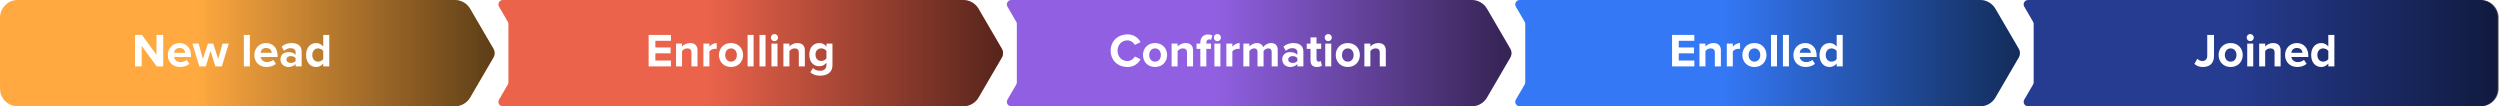
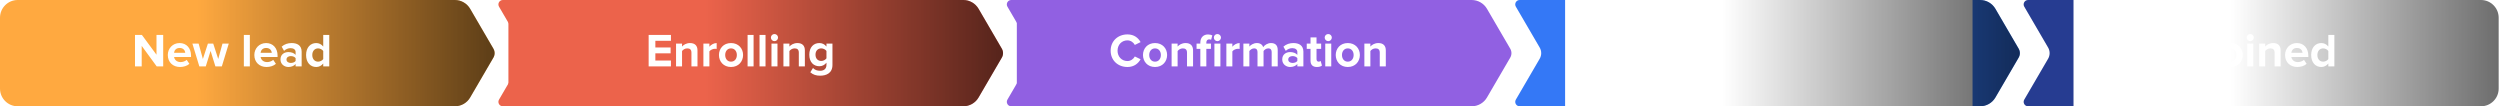
<svg xmlns="http://www.w3.org/2000/svg" width="1129" height="48" viewBox="0 0 1129 48" fill="none">
  <path d="M0 8C0 3.582 3.582 0 8 0H203.6C206.914 0 209.6 2.686 209.6 6V42C209.6 45.314 206.914 48 203.6 48H8C3.582 48 0 44.418 0 40V8Z" fill="#FFA940" />
  <path d="M205.405 0C208.25 0 210.882 1.511 212.315 3.969L222.824 21.985C223.551 23.23 223.551 24.77 222.824 26.015L212.315 44.031C210.882 46.489 208.25 48 205.405 48H202V0H205.405Z" fill="#FFA940" />
  <g style="mix-blend-mode:overlay" opacity="0.64">
    <path d="M205.405 0C208.25 0 210.882 1.511 212.315 3.969L222.824 21.985C223.551 23.23 223.551 24.77 222.824 26.015L212.315 44.031C210.882 46.489 208.25 48 205.405 48H87V0H205.405Z" fill="url(#paint0_linear_1751_24472)" />
  </g>
  <path d="M73.699 30H70.777L63.994 20.721V30H60.965V15.773H64.079L70.67 24.71V15.773H73.699V30ZM81.282 30.256C78.147 30.256 75.779 28.144 75.779 24.838C75.779 21.852 77.997 19.442 81.111 19.442C84.204 19.442 86.273 21.745 86.273 25.094V25.734H78.616C78.808 26.992 79.832 28.038 81.581 28.038C82.455 28.038 83.65 27.675 84.311 27.035L85.527 28.827C84.503 29.765 82.882 30.256 81.282 30.256ZM83.671 23.857C83.586 22.876 82.903 21.66 81.111 21.66C79.426 21.66 78.701 22.833 78.594 23.857H83.671ZM100.175 30H97.274L95.098 22.982L92.922 30H90.022L86.886 19.698H89.702L91.621 26.63L93.882 19.698H96.293L98.554 26.63L100.473 19.698H103.31L100.175 30ZM112.831 30H110.122V15.773H112.831V30ZM120.359 30.256C117.224 30.256 114.856 28.144 114.856 24.838C114.856 21.852 117.074 19.442 120.189 19.442C123.281 19.442 125.35 21.745 125.35 25.094V25.734H117.693C117.885 26.992 118.909 28.038 120.658 28.038C121.532 28.038 122.727 27.675 123.388 27.035L124.604 28.827C123.58 29.765 121.959 30.256 120.359 30.256ZM122.748 23.857C122.663 22.876 121.98 21.66 120.189 21.66C118.504 21.66 117.778 22.833 117.672 23.857H122.748ZM136.223 30H133.493V28.912C132.789 29.765 131.573 30.256 130.229 30.256C128.587 30.256 126.667 29.147 126.667 26.843C126.667 24.412 128.587 23.516 130.229 23.516C131.616 23.516 132.81 23.964 133.493 24.774V23.473C133.493 22.428 132.597 21.745 131.232 21.745C130.144 21.745 129.12 22.172 128.267 22.961L127.2 21.063C128.459 19.932 130.08 19.442 131.701 19.442C134.069 19.442 136.223 20.38 136.223 23.345V30ZM131.317 28.422C132.192 28.422 133.045 28.123 133.493 27.526V26.246C133.045 25.649 132.192 25.329 131.317 25.329C130.251 25.329 129.376 25.905 129.376 26.886C129.376 27.867 130.251 28.422 131.317 28.422ZM148.7 30H145.97V28.677C145.16 29.701 144.051 30.256 142.792 30.256C140.211 30.256 138.227 28.294 138.227 24.838C138.227 21.489 140.168 19.442 142.792 19.442C144.008 19.442 145.16 19.954 145.97 21.02V15.773H148.7V30ZM143.645 27.846C144.541 27.846 145.522 27.355 145.97 26.672V23.025C145.522 22.343 144.541 21.852 143.645 21.852C142.088 21.852 141.022 23.068 141.022 24.838C141.022 26.63 142.088 27.846 143.645 27.846Z" fill="white" />
  <path d="M229.6 0H433.2C436.514 0 439.2 2.686 439.2 6V42C439.2 45.314 436.514 48 433.2 48H229.6V0Z" fill="#EC634B" />
  <path d="M435.005 0C437.85 0 440.482 1.511 441.915 3.969L452.424 21.985C453.151 23.23 453.151 24.77 452.424 26.015L441.915 44.031C440.482 46.489 437.85 48 435.005 48H431.6V0H435.005Z" fill="#EC634B" />
  <g filter="url(#filter0_i_1751_24472)">
    <path d="M217.354 3.008C216.577 1.674 217.538 0 219.082 0H239.6V48H219.082C217.538 48 216.577 46.326 217.354 44.992L228.13 26.519C229.038 24.962 229.038 23.038 228.13 21.481L217.354 3.008Z" fill="#EC634B" />
  </g>
  <g style="mix-blend-mode:overlay" opacity="0.64">
    <path d="M435.005 0C437.85 0 440.482 1.511 441.915 3.969L452.424 21.985C453.151 23.23 453.151 24.77 452.424 26.015L441.915 44.031C440.482 46.489 437.85 48 435.005 48H316.6V0H435.005Z" fill="url(#paint1_linear_1751_24472)" />
  </g>
  <path d="M302.997 30H292.929V15.773H302.997V18.439H295.958V21.425H302.848V24.092H295.958V27.334H302.997V30ZM314.984 30H312.254V23.772C312.254 22.343 311.508 21.852 310.356 21.852C309.289 21.852 308.479 22.449 308.01 23.046V30H305.301V19.698H308.01V21.02C308.671 20.252 309.951 19.442 311.614 19.442C313.897 19.442 314.984 20.721 314.984 22.727V30ZM320.362 30H317.653V19.698H320.362V21.084C321.108 20.188 322.367 19.442 323.647 19.442V22.087C323.455 22.044 323.22 22.023 322.9 22.023C322.004 22.023 320.81 22.535 320.362 23.196V30ZM330.117 30.256C326.726 30.256 324.678 27.76 324.678 24.838C324.678 21.916 326.726 19.442 330.117 19.442C333.53 19.442 335.578 21.916 335.578 24.838C335.578 27.76 333.53 30.256 330.117 30.256ZM330.117 27.846C331.824 27.846 332.762 26.459 332.762 24.838C332.762 23.238 331.824 21.852 330.117 21.852C328.432 21.852 327.494 23.238 327.494 24.838C327.494 26.459 328.432 27.846 330.117 27.846ZM340.317 30H337.608V15.773H340.317V30ZM345.712 30H343.003V15.773H345.712V30ZM349.742 18.588C348.867 18.588 348.142 17.863 348.142 16.967C348.142 16.072 348.867 15.368 349.742 15.368C350.638 15.368 351.363 16.072 351.363 16.967C351.363 17.863 350.638 18.588 349.742 18.588ZM351.107 30H348.398V19.698H351.107V30ZM363.477 30H360.747V23.772C360.747 22.343 360 21.852 358.848 21.852C357.782 21.852 356.971 22.449 356.502 23.046V30H353.793V19.698H356.502V21.02C357.163 20.252 358.443 19.442 360.107 19.442C362.389 19.442 363.477 20.721 363.477 22.727V30ZM370.369 34.181C368.62 34.181 367.233 33.775 365.932 32.645L367.148 30.704C367.98 31.6 369.089 31.962 370.369 31.962C371.67 31.962 373.227 31.408 373.227 29.317V28.315C372.416 29.339 371.307 29.915 370.027 29.915C367.468 29.915 365.484 28.123 365.484 24.689C365.484 21.319 367.425 19.442 370.027 19.442C371.265 19.442 372.395 19.954 373.227 21.02V19.698H375.936V29.317C375.936 33.221 372.907 34.181 370.369 34.181ZM370.902 27.526C371.776 27.526 372.758 27.014 373.227 26.353V23.004C372.758 22.343 371.776 21.852 370.902 21.852C369.345 21.852 368.278 22.918 368.278 24.689C368.278 26.459 369.345 27.526 370.902 27.526Z" fill="white" />
  <path d="M459.2 0H662.8C666.114 0 668.8 2.686 668.8 6V42C668.8 45.314 666.114 48 662.8 48H459.2V0Z" fill="#9160E2" />
  <path d="M664.605 0C667.45 0 670.082 1.511 671.515 3.969L682.024 21.985C682.751 23.23 682.751 24.77 682.024 26.015L671.515 44.031C670.082 46.489 667.45 48 664.605 48H661.2V0H664.605Z" fill="#9160E2" />
  <g filter="url(#filter1_i_1751_24472)">
    <path d="M446.954 3.008C446.177 1.674 447.138 0 448.682 0H469.2V48H448.682C447.138 48 446.177 46.326 446.954 44.992L457.73 26.519C458.638 24.962 458.638 23.038 457.73 21.481L446.954 3.008Z" fill="#9160E2" />
  </g>
  <g style="mix-blend-mode:overlay" opacity="0.64">
-     <path d="M664.605 0C667.45 0 670.082 1.511 671.515 3.969L682.024 21.985C682.751 23.23 682.751 24.77 682.024 26.015L671.515 44.031C670.082 46.489 667.45 48 664.605 48H546.2V0H664.605Z" fill="url(#paint2_linear_1751_24472)" />
-   </g>
+     </g>
  <path d="M509.162 30.256C504.875 30.256 501.568 27.27 501.568 22.897C501.568 18.503 504.875 15.538 509.162 15.538C512.276 15.538 514.089 17.223 515.092 19.015L512.489 20.295C511.892 19.143 510.612 18.226 509.162 18.226C506.56 18.226 504.683 20.209 504.683 22.897C504.683 25.585 506.56 27.568 509.162 27.568C510.612 27.568 511.892 26.651 512.489 25.499L515.092 26.758C514.089 28.528 512.276 30.256 509.162 30.256ZM521.608 30.256C518.217 30.256 516.169 27.76 516.169 24.838C516.169 21.916 518.217 19.442 521.608 19.442C525.021 19.442 527.069 21.916 527.069 24.838C527.069 27.76 525.021 30.256 521.608 30.256ZM521.608 27.846C523.315 27.846 524.253 26.459 524.253 24.838C524.253 23.238 523.315 21.852 521.608 21.852C519.923 21.852 518.985 23.238 518.985 24.838C518.985 26.459 519.923 27.846 521.608 27.846ZM538.783 30H536.053V23.772C536.053 22.343 535.306 21.852 534.155 21.852C533.088 21.852 532.278 22.449 531.808 23.046V30H529.099V19.698H531.808V21.02C532.47 20.252 533.749 19.442 535.413 19.442C537.695 19.442 538.783 20.721 538.783 22.727V30ZM544.779 30H542.07V22.065H540.364V19.698H542.07V19.271C542.07 16.861 543.542 15.56 545.526 15.56C546.315 15.56 546.997 15.73 547.488 15.986L546.934 17.991C546.72 17.842 546.422 17.778 546.059 17.778C545.291 17.778 544.779 18.268 544.779 19.271V19.698H546.87V22.065H544.779V30ZM549.77 18.588C548.896 18.588 548.171 17.863 548.171 16.967C548.171 16.072 548.896 15.368 549.77 15.368C550.666 15.368 551.391 16.072 551.391 16.967C551.391 17.863 550.666 18.588 549.77 18.588ZM551.136 30H548.427V19.698H551.136V30ZM556.534 30H553.825V19.698H556.534V21.084C557.28 20.188 558.539 19.442 559.818 19.442V22.087C559.627 22.044 559.392 22.023 559.072 22.023C558.176 22.023 556.982 22.535 556.534 23.196V30ZM577.018 30H574.288V23.494C574.288 22.535 573.861 21.852 572.752 21.852C571.792 21.852 571.003 22.492 570.619 23.046V30H567.889V23.494C567.889 22.535 567.462 21.852 566.353 21.852C565.414 21.852 564.625 22.492 564.22 23.046V30H561.511V19.698H564.22V21.02C564.668 20.423 566.012 19.442 567.59 19.442C569.105 19.442 570.086 20.145 570.448 21.297C571.046 20.38 572.411 19.442 573.989 19.442C575.887 19.442 577.018 20.444 577.018 22.556V30ZM588.612 30H585.881V28.912C585.178 29.765 583.962 30.256 582.618 30.256C580.976 30.256 579.056 29.147 579.056 26.843C579.056 24.412 580.976 23.516 582.618 23.516C584.004 23.516 585.199 23.964 585.881 24.774V23.473C585.881 22.428 584.986 21.745 583.62 21.745C582.533 21.745 581.509 22.172 580.656 22.961L579.589 21.063C580.848 19.932 582.469 19.442 584.09 19.442C586.457 19.442 588.612 20.38 588.612 23.345V30ZM583.706 28.422C584.58 28.422 585.433 28.123 585.881 27.526V26.246C585.433 25.649 584.58 25.329 583.706 25.329C582.639 25.329 581.765 25.905 581.765 26.886C581.765 27.867 582.639 28.422 583.706 28.422ZM594.733 30.256C592.834 30.256 591.832 29.275 591.832 27.419V22.065H590.125V19.698H591.832V16.882H594.541V19.698H596.631V22.065H594.541V26.694C594.541 27.355 594.882 27.846 595.479 27.846C595.885 27.846 596.268 27.696 596.418 27.526L596.994 29.595C596.588 29.957 595.863 30.256 594.733 30.256ZM599.828 18.588C598.954 18.588 598.228 17.863 598.228 16.967C598.228 16.072 598.954 15.368 599.828 15.368C600.724 15.368 601.449 16.072 601.449 16.967C601.449 17.863 600.724 18.588 599.828 18.588ZM601.193 30H598.484V19.698H601.193V30ZM608.657 30.256C605.266 30.256 603.218 27.76 603.218 24.838C603.218 21.916 605.266 19.442 608.657 19.442C612.07 19.442 614.118 21.916 614.118 24.838C614.118 27.76 612.07 30.256 608.657 30.256ZM608.657 27.846C610.364 27.846 611.302 26.459 611.302 24.838C611.302 23.238 610.364 21.852 608.657 21.852C606.972 21.852 606.034 23.238 606.034 24.838C606.034 26.459 606.972 27.846 608.657 27.846ZM625.832 30H623.102V23.772C623.102 22.343 622.355 21.852 621.204 21.852C620.137 21.852 619.327 22.449 618.857 23.046V30H616.148V19.698H618.857V21.02C619.518 20.252 620.798 19.442 622.462 19.442C624.744 19.442 625.832 20.721 625.832 22.727V30Z" fill="white" />
-   <path d="M688.8 0H892.4C895.714 0 898.4 2.686 898.4 6V42C898.4 45.314 895.714 48 892.4 48H688.8V0Z" fill="#3478F6" />
  <path d="M894.205 0C897.05 0 899.682 1.511 901.115 3.969L911.624 21.985C912.351 23.23 912.351 24.77 911.624 26.015L901.115 44.031C899.682 46.489 897.05 48 894.205 48H890.8V0H894.205Z" fill="#3478F6" />
  <g filter="url(#filter2_i_1751_24472)">
    <path d="M676.555 3.008C675.777 1.674 676.739 0 678.282 0H698.8V48H678.282C676.739 48 675.777 46.326 676.555 44.992L687.33 26.519C688.239 24.962 688.239 23.038 687.33 21.481L676.555 3.008Z" fill="#3478F6" />
  </g>
  <g style="mix-blend-mode:overlay" opacity="0.64">
    <path d="M894.205 0C897.05 0 899.682 1.511 901.115 3.969L911.624 21.985C912.351 23.23 912.351 24.77 911.624 26.015L901.115 44.031C899.682 46.489 897.05 48 894.205 48H775.8V0H894.205Z" fill="url(#paint3_linear_1751_24472)" />
  </g>
-   <path d="M765.165 30H755.097V15.773H765.165V18.439H758.126V21.425H765.016V24.092H758.126V27.334H765.165V30ZM777.153 30H774.423V23.772C774.423 22.343 773.676 21.852 772.524 21.852C771.458 21.852 770.647 22.449 770.178 23.046V30H767.469V19.698H770.178V21.02C770.839 20.252 772.119 19.442 773.783 19.442C776.065 19.442 777.153 20.721 777.153 22.727V30ZM782.53 30H779.821V19.698H782.53V21.084C783.277 20.188 784.535 19.442 785.815 19.442V22.087C785.623 22.044 785.388 22.023 785.068 22.023C784.173 22.023 782.978 22.535 782.53 23.196V30ZM792.285 30.256C788.894 30.256 786.846 27.76 786.846 24.838C786.846 21.916 788.894 19.442 792.285 19.442C795.698 19.442 797.746 21.916 797.746 24.838C797.746 27.76 795.698 30.256 792.285 30.256ZM792.285 27.846C793.992 27.846 794.93 26.459 794.93 24.838C794.93 23.238 793.992 21.852 792.285 21.852C790.6 21.852 789.662 23.238 789.662 24.838C789.662 26.459 790.6 27.846 792.285 27.846ZM802.485 30H799.776V15.773H802.485V30ZM807.88 30H805.171V15.773H807.88V30ZM815.408 30.256C812.273 30.256 809.905 28.144 809.905 24.838C809.905 21.852 812.124 19.442 815.238 19.442C818.331 19.442 820.4 21.745 820.4 25.094V25.734H812.742C812.934 26.992 813.958 28.038 815.707 28.038C816.582 28.038 817.776 27.675 818.437 27.035L819.653 28.827C818.629 29.765 817.008 30.256 815.408 30.256ZM817.797 23.857C817.712 22.876 817.029 21.66 815.238 21.66C813.553 21.66 812.827 22.833 812.721 23.857H817.797ZM832.168 30H829.438V28.677C828.627 29.701 827.518 30.256 826.26 30.256C823.679 30.256 821.695 28.294 821.695 24.838C821.695 21.489 823.636 19.442 826.26 19.442C827.475 19.442 828.627 19.954 829.438 21.02V15.773H832.168V30ZM827.113 27.846C828.009 27.846 828.99 27.355 829.438 26.672V23.025C828.99 22.343 828.009 21.852 827.113 21.852C825.556 21.852 824.489 23.068 824.489 24.838C824.489 26.63 825.556 27.846 827.113 27.846Z" fill="white" />
-   <path d="M918.4 0H1120C1124.42 0 1128 3.582 1128 8V40C1128 44.418 1124.42 48 1120 48H918.4V0Z" fill="#263C91" />
  <g filter="url(#filter3_i_1751_24472)">
    <path d="M906.155 3.008C905.377 1.674 906.339 0 907.882 0H928.4V48H907.882C906.339 48 905.377 46.326 906.155 44.992L916.93 26.519C917.839 24.962 917.839 23.038 916.93 21.481L906.155 3.008Z" fill="#263C91" />
  </g>
  <g style="mix-blend-mode:overlay" opacity="0.64">
    <path d="M1120.4 0C1124.82 0 1128.4 3.582 1128.4 8V24V40C1128.4 44.418 1124.82 48 1120.4 48H1005.4V0H1120.4Z" fill="url(#paint4_linear_1751_24472)" />
  </g>
  <path d="M994.829 30.256C993.378 30.256 992.013 29.851 990.989 28.848L992.312 26.544C992.866 27.078 993.592 27.568 994.573 27.568C995.917 27.568 996.791 26.651 996.791 25.286V15.773H999.841V25.329C999.841 28.677 997.73 30.256 994.829 30.256ZM1007.36 30.256C1003.96 30.256 1001.92 27.76 1001.92 24.838C1001.92 21.916 1003.96 19.442 1007.36 19.442C1010.77 19.442 1012.82 21.916 1012.82 24.838C1012.82 27.76 1010.77 30.256 1007.36 30.256ZM1007.36 27.846C1009.06 27.846 1010 26.459 1010 24.838C1010 23.238 1009.06 21.852 1007.36 21.852C1005.67 21.852 1004.73 23.238 1004.73 24.838C1004.73 26.459 1005.67 27.846 1007.36 27.846ZM1016.19 18.588C1015.32 18.588 1014.59 17.863 1014.59 16.967C1014.59 16.072 1015.32 15.368 1016.19 15.368C1017.09 15.368 1017.81 16.072 1017.81 16.967C1017.81 17.863 1017.09 18.588 1016.19 18.588ZM1017.56 30H1014.85V19.698H1017.56V30ZM1029.93 30H1027.2V23.772C1027.2 22.343 1026.45 21.852 1025.3 21.852C1024.23 21.852 1023.42 22.449 1022.95 23.046V30H1020.24V19.698H1022.95V21.02C1023.61 20.252 1024.89 19.442 1026.56 19.442C1028.84 19.442 1029.93 20.721 1029.93 22.727V30ZM1037.44 30.256C1034.3 30.256 1031.93 28.144 1031.93 24.838C1031.93 21.852 1034.15 19.442 1037.27 19.442C1040.36 19.442 1042.43 21.745 1042.43 25.094V25.734H1034.77C1034.96 26.992 1035.99 28.038 1037.74 28.038C1038.61 28.038 1039.8 27.675 1040.47 27.035L1041.68 28.827C1040.66 29.765 1039.04 30.256 1037.44 30.256ZM1039.83 23.857C1039.74 22.876 1039.06 21.66 1037.27 21.66C1035.58 21.66 1034.86 22.833 1034.75 23.857H1039.83ZM1054.2 30H1051.47V28.677C1050.66 29.701 1049.55 30.256 1048.29 30.256C1045.71 30.256 1043.72 28.294 1043.72 24.838C1043.72 21.489 1045.66 19.442 1048.29 19.442C1049.5 19.442 1050.66 19.954 1051.47 21.02V15.773H1054.2V30ZM1049.14 27.846C1050.04 27.846 1051.02 27.355 1051.47 26.672V23.025C1051.02 22.343 1050.04 21.852 1049.14 21.852C1047.58 21.852 1046.52 23.068 1046.52 24.838C1046.52 26.63 1047.58 27.846 1049.14 27.846Z" fill="white" />
  <defs>
    <filter id="filter0_i_1751_24472" x="217.079" y="0" width="22.521" height="48" filterUnits="userSpaceOnUse" color-interpolation-filters="sRGB">
      <feFlood flood-opacity="0" result="BackgroundImageFix" />
      <feBlend mode="normal" in="SourceGraphic" in2="BackgroundImageFix" result="shape" />
      <feColorMatrix in="SourceAlpha" type="matrix" values="0 0 0 0 0 0 0 0 0 0 0 0 0 0 0 0 0 0 127 0" result="hardAlpha" />
      <feOffset dx="8" />
      <feComposite in2="hardAlpha" operator="arithmetic" k2="-1" k3="1" />
      <feColorMatrix type="matrix" values="0 0 0 0 1 0 0 0 0 1 0 0 0 0 1 0 0 0 0.24 0" />
      <feBlend mode="normal" in2="shape" result="effect1_innerShadow_1751_24472" />
    </filter>
    <filter id="filter1_i_1751_24472" x="446.679" y="0" width="22.521" height="48" filterUnits="userSpaceOnUse" color-interpolation-filters="sRGB">
      <feFlood flood-opacity="0" result="BackgroundImageFix" />
      <feBlend mode="normal" in="SourceGraphic" in2="BackgroundImageFix" result="shape" />
      <feColorMatrix in="SourceAlpha" type="matrix" values="0 0 0 0 0 0 0 0 0 0 0 0 0 0 0 0 0 0 127 0" result="hardAlpha" />
      <feOffset dx="8" />
      <feComposite in2="hardAlpha" operator="arithmetic" k2="-1" k3="1" />
      <feColorMatrix type="matrix" values="0 0 0 0 1 0 0 0 0 1 0 0 0 0 1 0 0 0 0.24 0" />
      <feBlend mode="normal" in2="shape" result="effect1_innerShadow_1751_24472" />
    </filter>
    <filter id="filter2_i_1751_24472" x="676.279" y="0" width="22.521" height="48" filterUnits="userSpaceOnUse" color-interpolation-filters="sRGB">
      <feFlood flood-opacity="0" result="BackgroundImageFix" />
      <feBlend mode="normal" in="SourceGraphic" in2="BackgroundImageFix" result="shape" />
      <feColorMatrix in="SourceAlpha" type="matrix" values="0 0 0 0 0 0 0 0 0 0 0 0 0 0 0 0 0 0 127 0" result="hardAlpha" />
      <feOffset dx="8" />
      <feComposite in2="hardAlpha" operator="arithmetic" k2="-1" k3="1" />
      <feColorMatrix type="matrix" values="0 0 0 0 1 0 0 0 0 1 0 0 0 0 1 0 0 0 0.24 0" />
      <feBlend mode="normal" in2="shape" result="effect1_innerShadow_1751_24472" />
    </filter>
    <filter id="filter3_i_1751_24472" x="905.879" y="0" width="22.521" height="48" filterUnits="userSpaceOnUse" color-interpolation-filters="sRGB">
      <feFlood flood-opacity="0" result="BackgroundImageFix" />
      <feBlend mode="normal" in="SourceGraphic" in2="BackgroundImageFix" result="shape" />
      <feColorMatrix in="SourceAlpha" type="matrix" values="0 0 0 0 0 0 0 0 0 0 0 0 0 0 0 0 0 0 127 0" result="hardAlpha" />
      <feOffset dx="8" />
      <feComposite in2="hardAlpha" operator="arithmetic" k2="-1" k3="1" />
      <feColorMatrix type="matrix" values="0 0 0 0 1 0 0 0 0 1 0 0 0 0 1 0 0 0 0.24 0" />
      <feBlend mode="normal" in2="shape" result="effect1_innerShadow_1751_24472" />
    </filter>
    <linearGradient id="paint0_linear_1751_24472" x1="224" y1="24" x2="89" y2="24" gradientUnits="userSpaceOnUse">
      <stop />
      <stop offset="1" stop-opacity="0" />
    </linearGradient>
    <linearGradient id="paint1_linear_1751_24472" x1="453.6" y1="24" x2="318.6" y2="24" gradientUnits="userSpaceOnUse">
      <stop />
      <stop offset="1" stop-opacity="0" />
    </linearGradient>
    <linearGradient id="paint2_linear_1751_24472" x1="683.2" y1="24" x2="548.2" y2="24" gradientUnits="userSpaceOnUse">
      <stop />
      <stop offset="1" stop-opacity="0" />
    </linearGradient>
    <linearGradient id="paint3_linear_1751_24472" x1="912.8" y1="24" x2="777.8" y2="24" gradientUnits="userSpaceOnUse">
      <stop />
      <stop offset="1" stop-opacity="0" />
    </linearGradient>
    <linearGradient id="paint4_linear_1751_24472" x1="1142.4" y1="24" x2="1007.4" y2="24" gradientUnits="userSpaceOnUse">
      <stop />
      <stop offset="1" stop-opacity="0" />
    </linearGradient>
  </defs>
</svg>